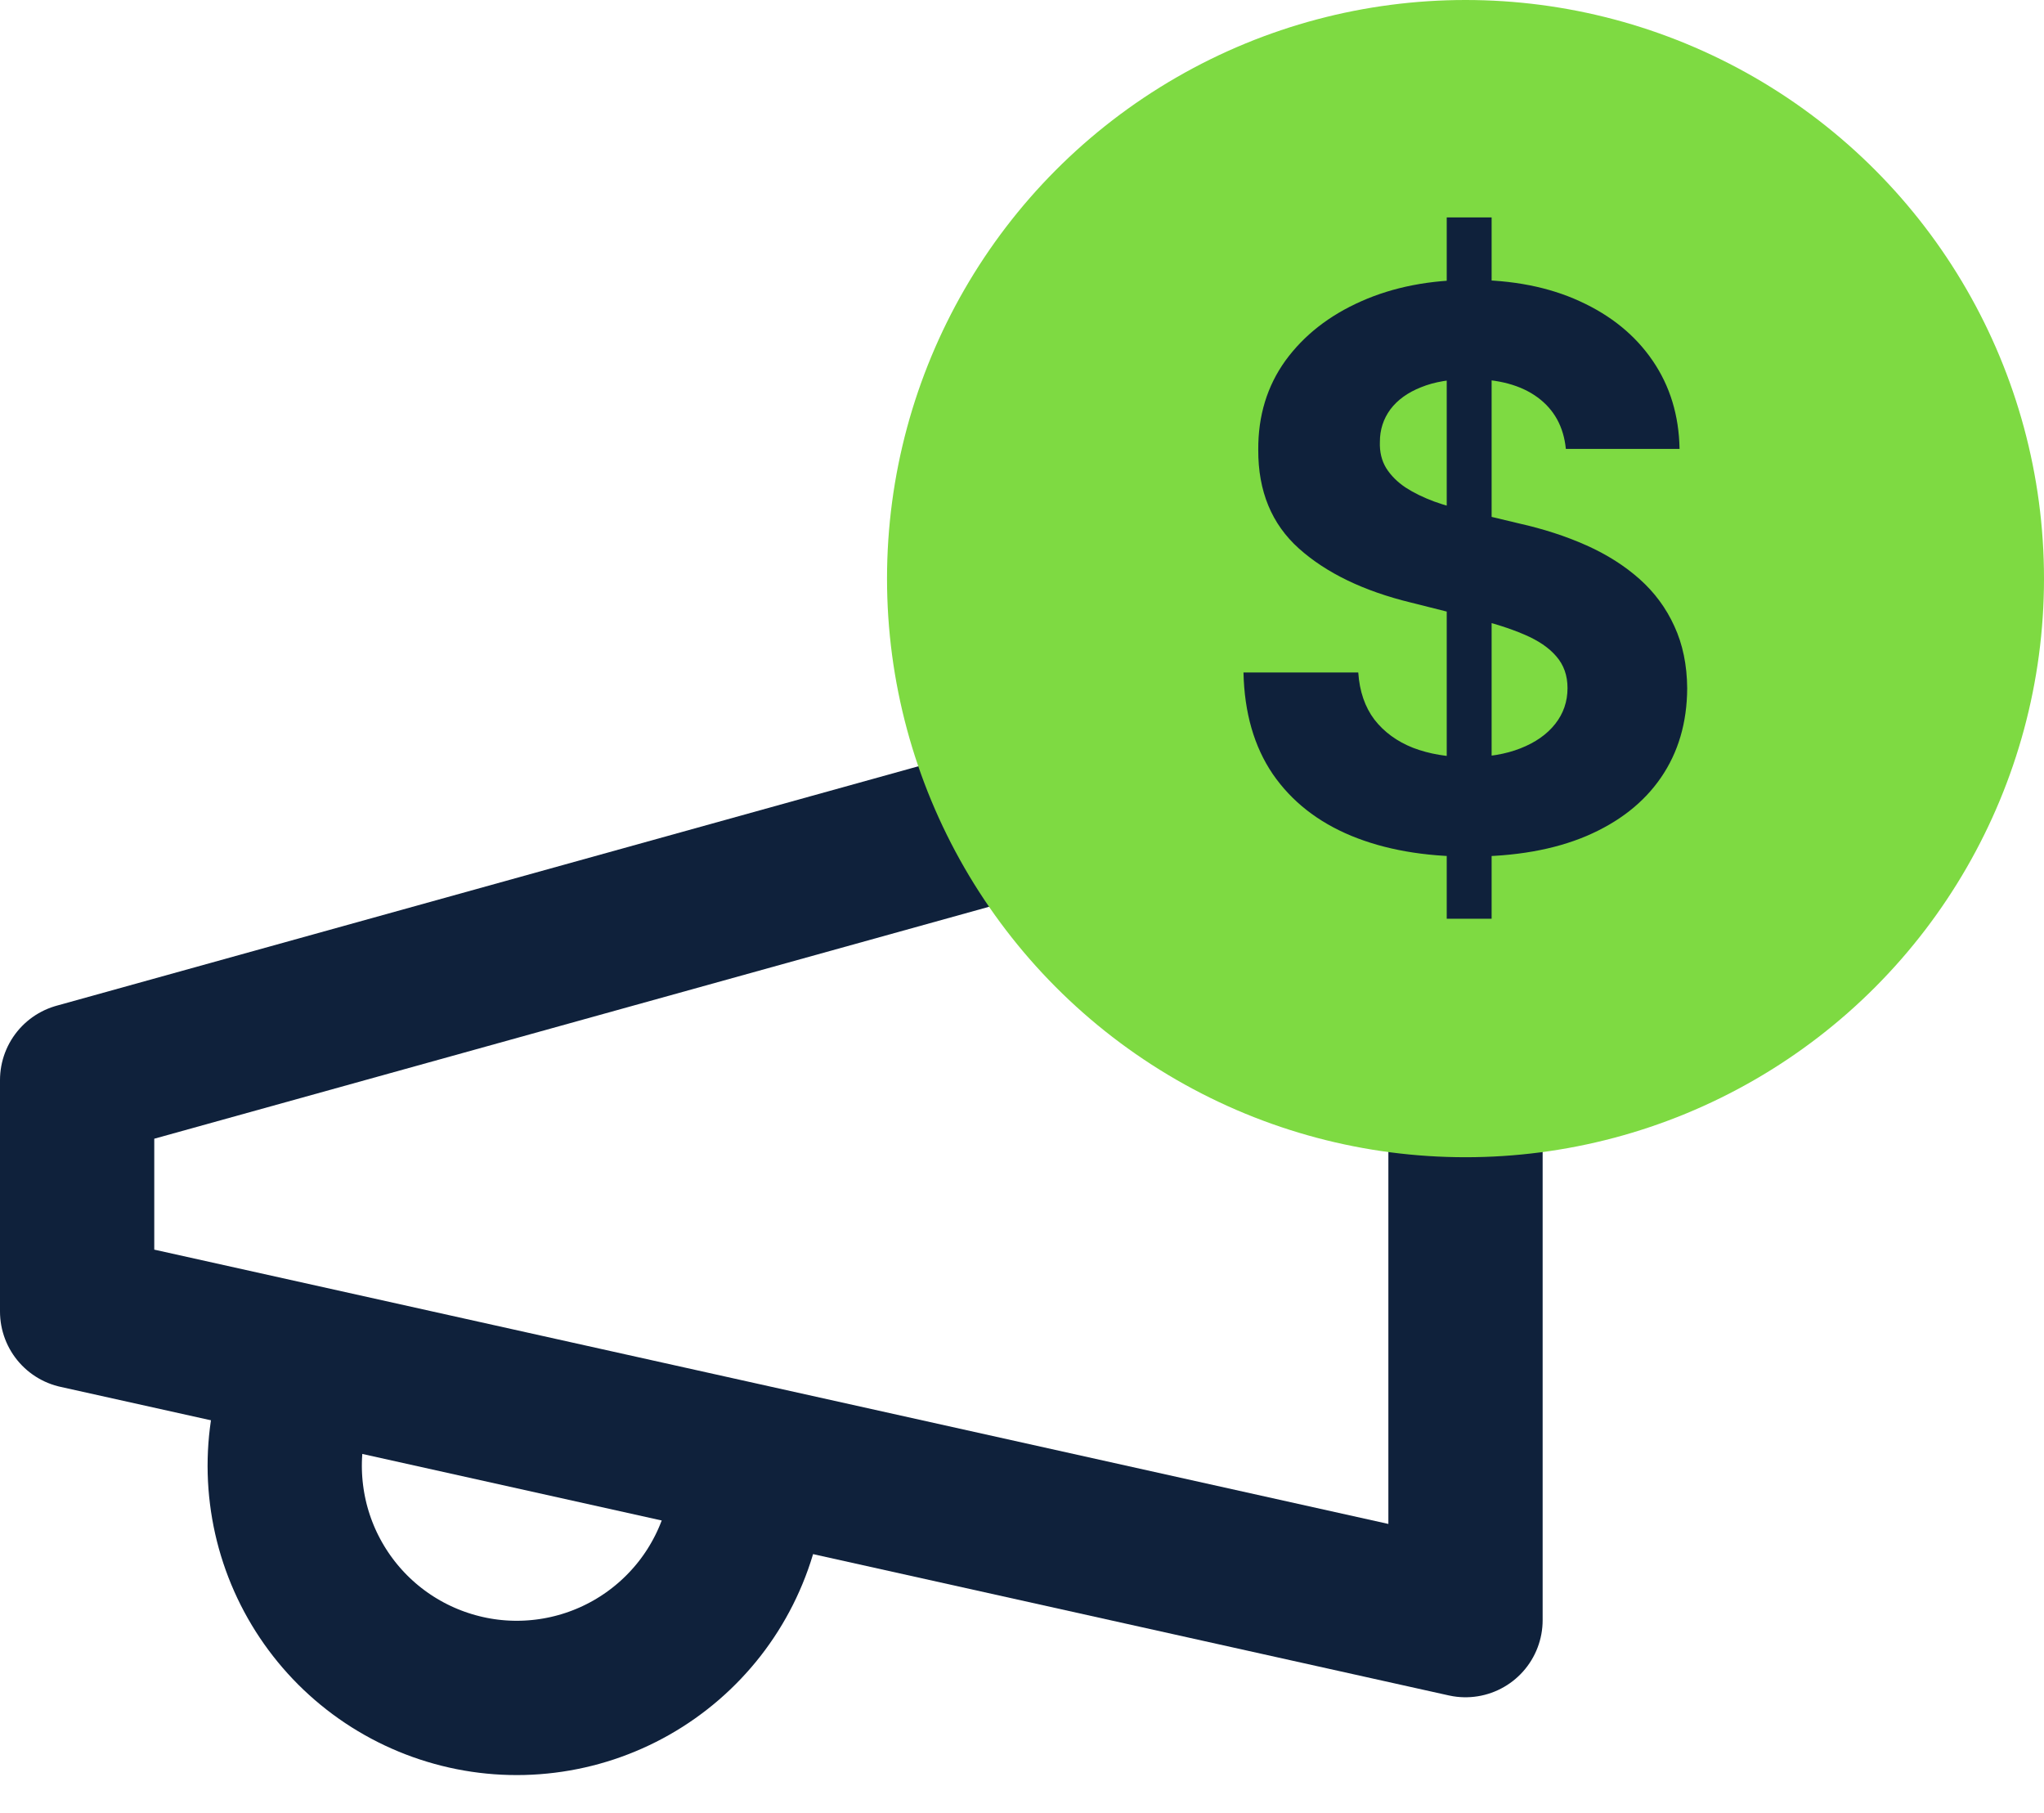
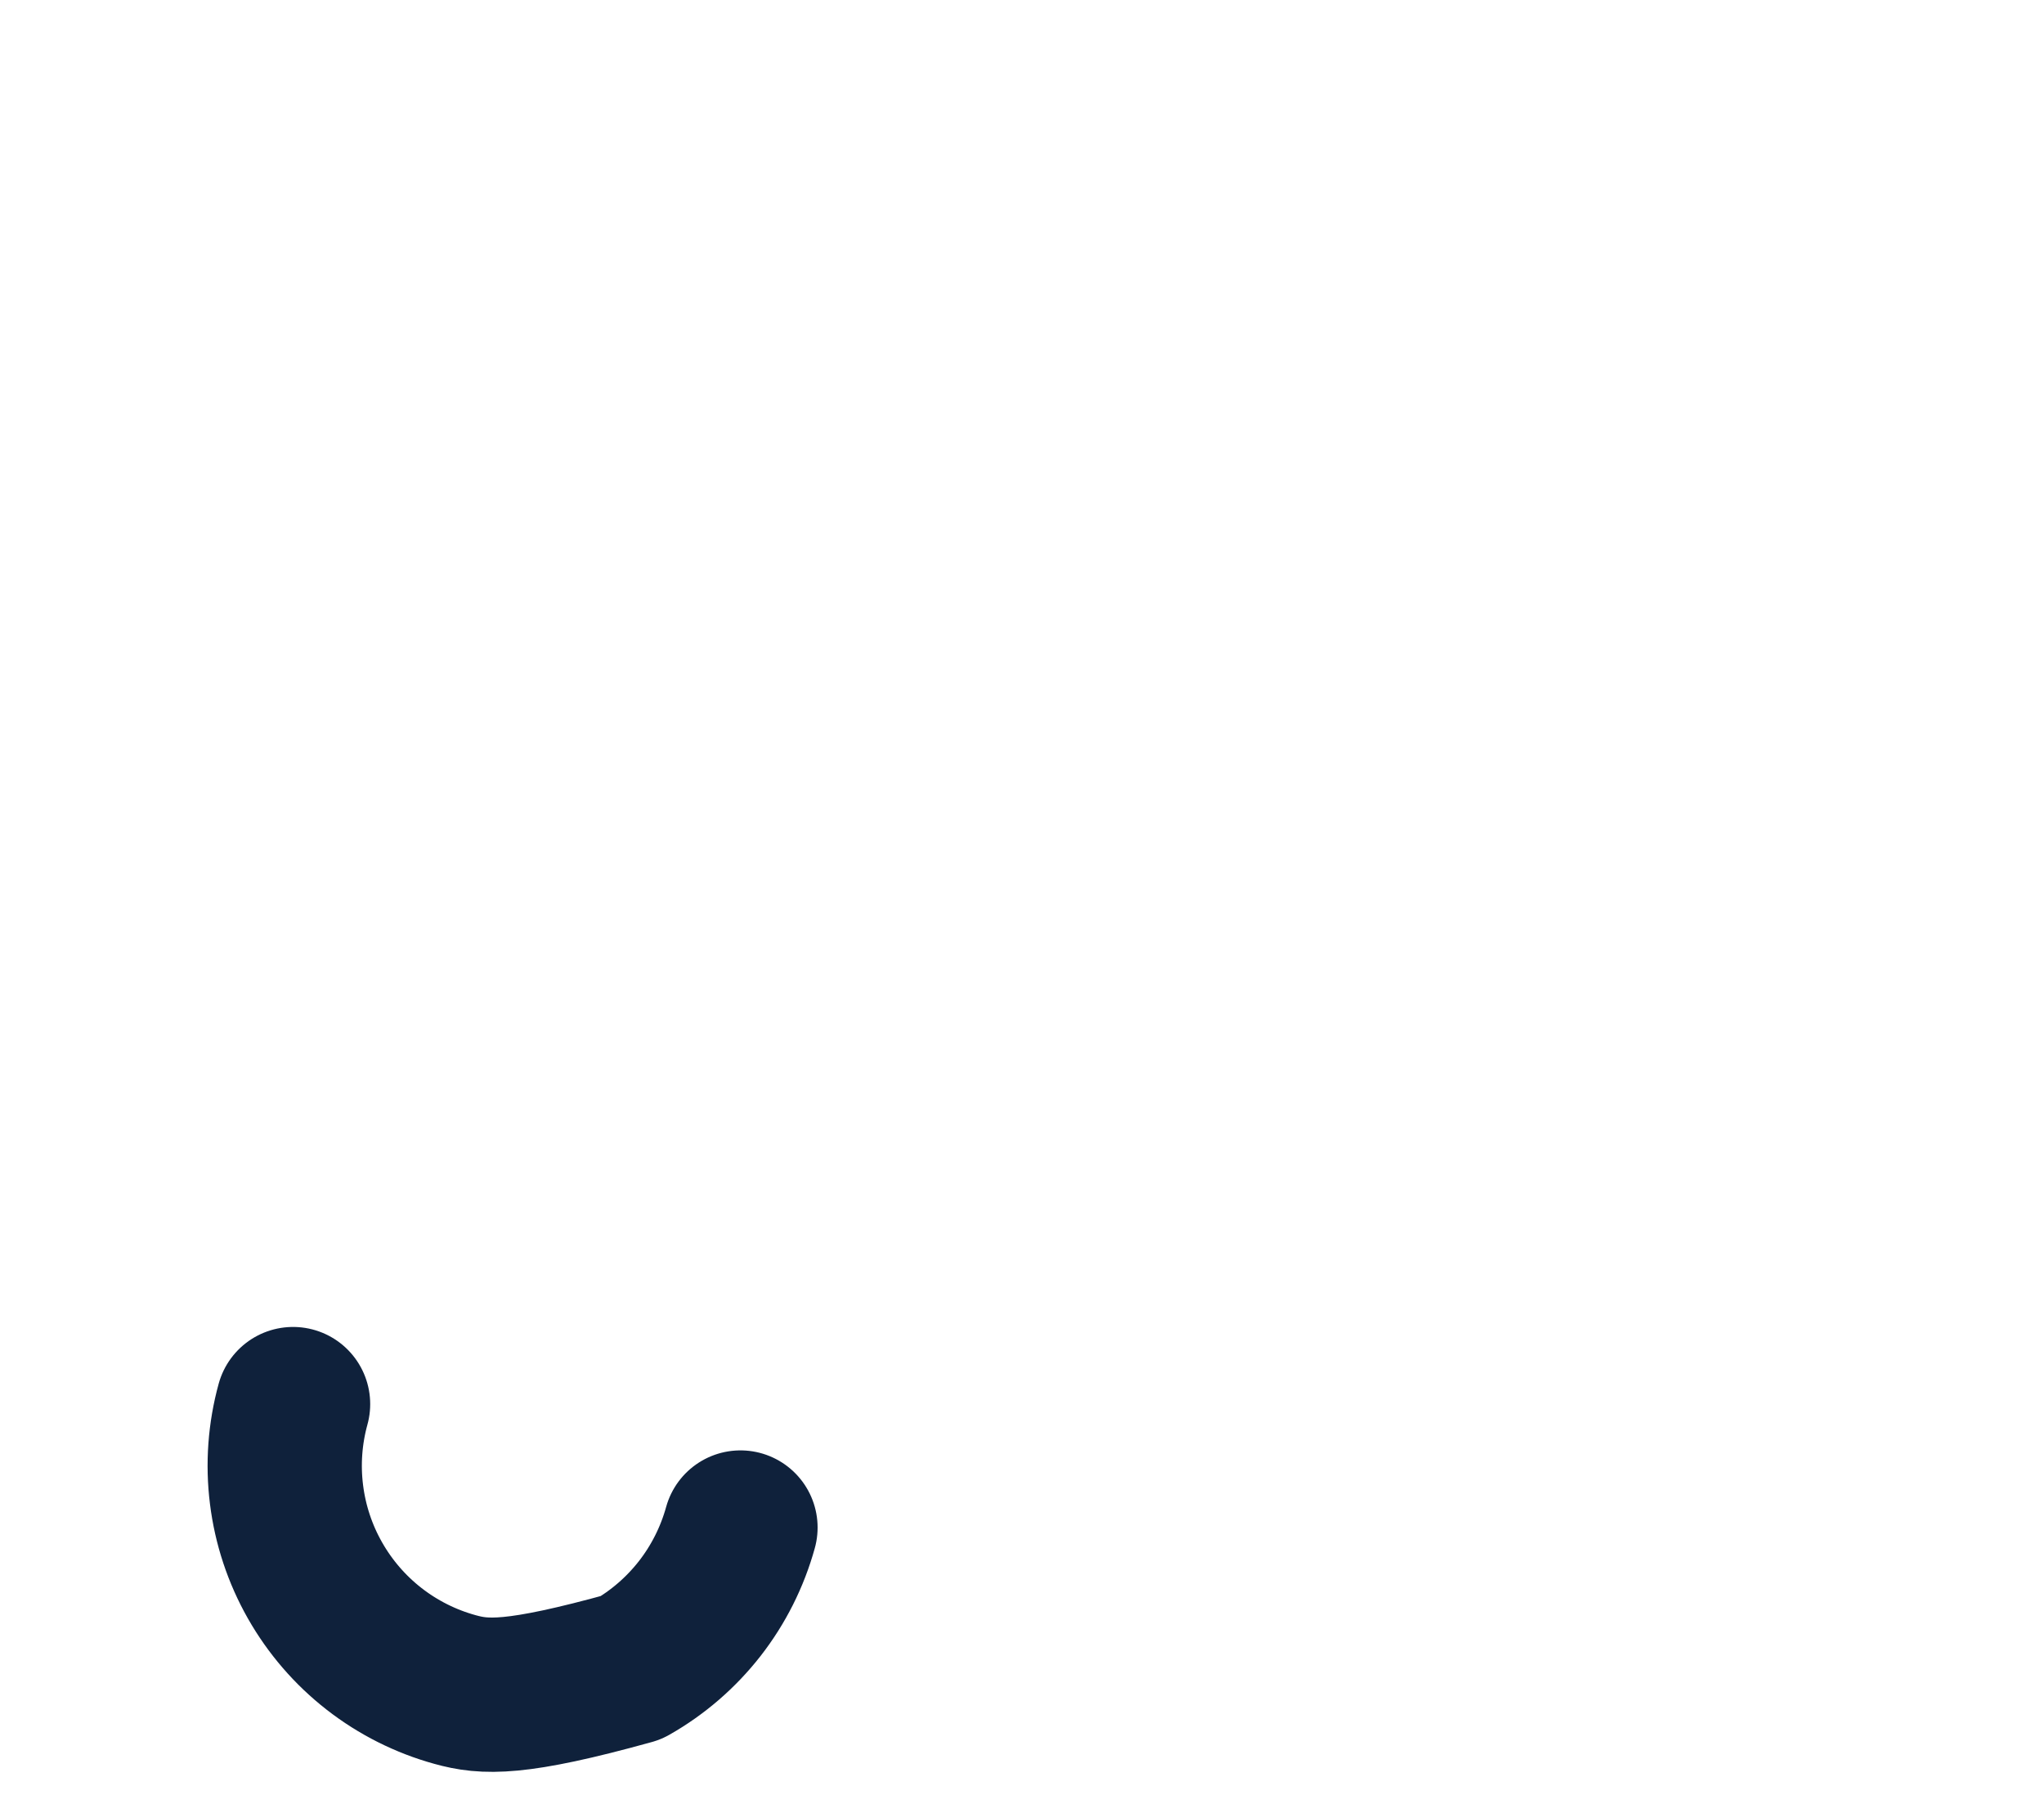
<svg xmlns="http://www.w3.org/2000/svg" width="53" height="47" viewBox="0 0 53 47" fill="none">
-   <path d="M2 28L38 18V42L2 34V28Z" stroke="#0F213B" stroke-width="4" stroke-linecap="round" stroke-linejoin="round" />
-   <path d="M19.2 39.6C18.989 40.362 18.631 41.075 18.146 41.698C17.66 42.321 17.056 42.843 16.369 43.233C15.682 43.623 14.925 43.874 14.141 43.971C13.357 44.069 12.561 44.011 11.8 43.8C11.038 43.59 10.325 43.232 9.702 42.747C9.078 42.261 8.557 41.657 8.167 40.97C7.777 40.283 7.526 39.526 7.429 38.742C7.331 37.958 7.389 37.162 7.599 36.4" stroke="#0F213B" stroke-width="4" stroke-linecap="round" stroke-linejoin="round" />
-   <circle cx="38" cy="15" r="15" fill="#7EDA42" />
-   <path d="M37.513 23.818V5.636H38.677V23.818H37.513ZM40.602 11.638C40.545 11.065 40.301 10.62 39.871 10.303C39.44 9.985 38.855 9.827 38.116 9.827C37.614 9.827 37.191 9.898 36.845 10.04C36.499 10.177 36.234 10.369 36.05 10.615C35.87 10.861 35.78 11.141 35.78 11.453C35.77 11.713 35.825 11.941 35.943 12.135C36.066 12.329 36.234 12.497 36.447 12.639C36.66 12.777 36.907 12.897 37.186 13.001C37.465 13.101 37.764 13.186 38.081 13.257L39.388 13.57C40.022 13.712 40.605 13.901 41.135 14.138C41.665 14.374 42.124 14.666 42.513 15.011C42.901 15.357 43.202 15.764 43.415 16.233C43.632 16.702 43.744 17.239 43.748 17.845C43.744 18.735 43.516 19.507 43.067 20.16C42.621 20.809 41.978 21.313 41.135 21.673C40.297 22.028 39.286 22.206 38.102 22.206C36.928 22.206 35.905 22.026 35.034 21.666C34.167 21.306 33.49 20.774 33.003 20.068C32.52 19.358 32.266 18.48 32.243 17.433H35.219C35.252 17.921 35.391 18.328 35.638 18.655C35.889 18.977 36.222 19.221 36.639 19.386C37.06 19.547 37.536 19.628 38.067 19.628C38.587 19.628 39.04 19.552 39.423 19.401C39.811 19.249 40.112 19.038 40.325 18.768C40.538 18.499 40.645 18.188 40.645 17.838C40.645 17.511 40.548 17.237 40.353 17.014C40.164 16.792 39.885 16.602 39.515 16.446C39.151 16.29 38.703 16.148 38.173 16.02L36.589 15.622C35.363 15.324 34.395 14.857 33.684 14.223C32.974 13.588 32.621 12.734 32.626 11.659C32.621 10.778 32.856 10.009 33.329 9.351C33.808 8.693 34.463 8.179 35.297 7.81C36.13 7.44 37.077 7.256 38.138 7.256C39.217 7.256 40.159 7.44 40.964 7.81C41.774 8.179 42.404 8.693 42.853 9.351C43.303 10.009 43.535 10.771 43.55 11.638H40.602Z" fill="#0F213B" />
+   <path d="M19.2 39.6C18.989 40.362 18.631 41.075 18.146 41.698C17.66 42.321 17.056 42.843 16.369 43.233C13.357 44.069 12.561 44.011 11.8 43.8C11.038 43.59 10.325 43.232 9.702 42.747C9.078 42.261 8.557 41.657 8.167 40.97C7.777 40.283 7.526 39.526 7.429 38.742C7.331 37.958 7.389 37.162 7.599 36.4" stroke="#0F213B" stroke-width="4" stroke-linecap="round" stroke-linejoin="round" />
</svg>